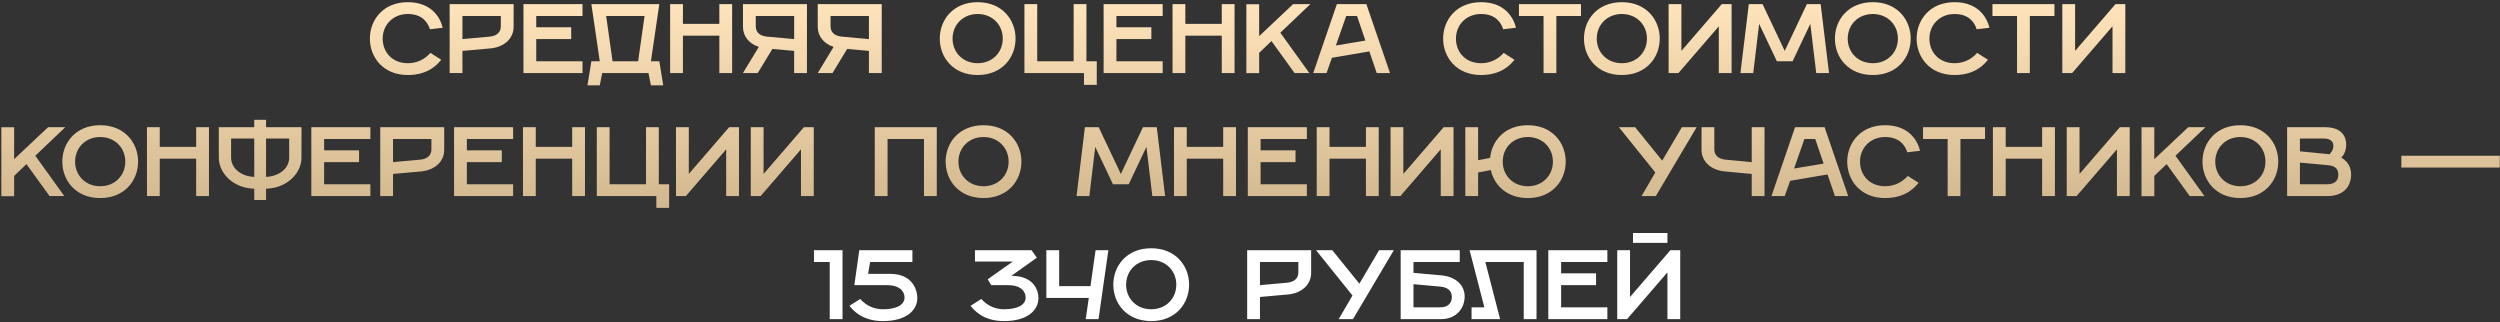
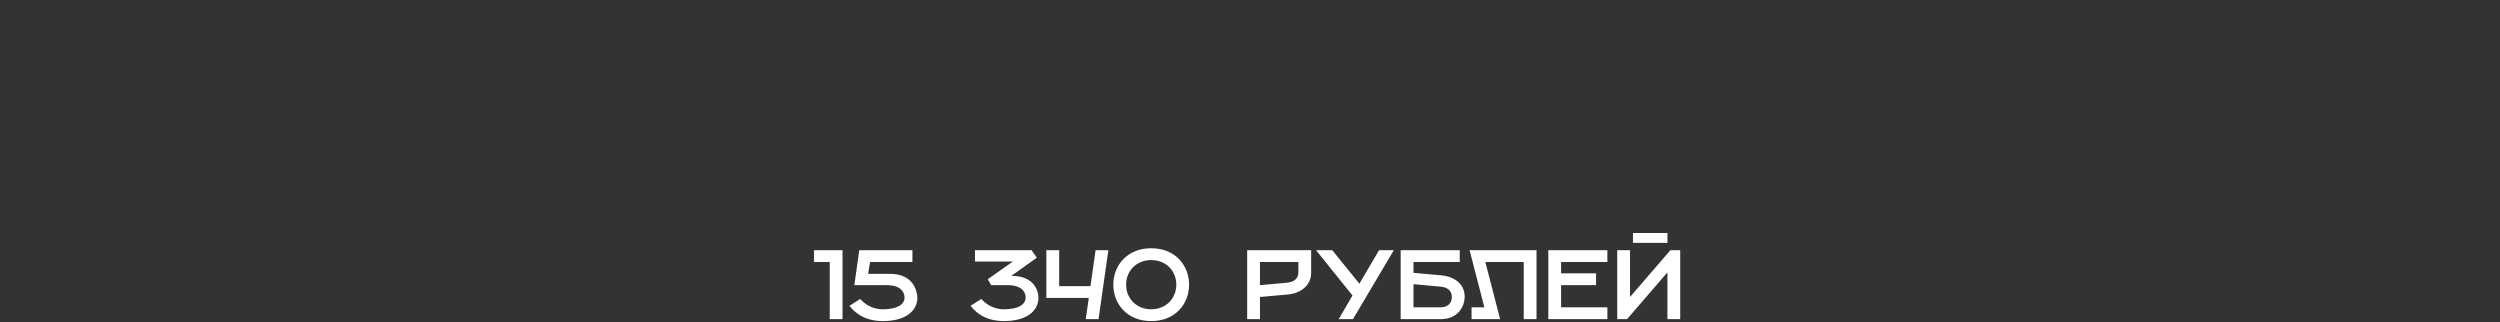
<svg xmlns="http://www.w3.org/2000/svg" width="1016" height="131" viewBox="0 0 1016 131" fill="none">
  <rect x="0" y="0" width="1016" height="131" fill="#333333" stroke="none" />
-   <path d="M165.721 30.489C155.721 30.489 150.321 23.29 150.321 15.69C150.321 8.089 155.721 0.889 165.721 0.889C175.321 0.889 178.921 7.089 179.921 11.29L174.721 11.889C173.921 9.289 171.721 5.689 165.721 5.689C159.721 5.689 155.521 10.089 155.521 15.69C155.521 21.29 159.521 25.689 165.721 25.689C170.721 25.689 173.721 22.89 174.921 21.489L179.321 24.29C178.121 25.689 174.521 30.489 165.721 30.489ZM182.732 29.689V1.689H208.732V10.889C208.732 15.489 205.132 19.169 199.132 19.689L187.932 20.689V29.689H182.732ZM187.932 15.889L198.932 14.889C201.132 14.69 203.532 13.69 203.532 10.69V6.489H187.932V15.889ZM212.732 29.689V1.689H236.732V6.489H217.932V11.089H232.132V15.889H217.932V24.89H236.732V29.689H212.732ZM238.74 34.69L240.34 24.89H243.74L240.34 1.689H267.94L264.54 24.89H267.94L269.54 34.69H264.54L263.54 29.689H244.74L243.74 34.69H238.74ZM248.94 24.89H259.34L261.94 6.489H246.34L248.94 24.89ZM272.341 29.689V1.689H277.541V9.689H292.341V1.689H297.541V29.689H292.341V14.489H277.541V29.689H272.341ZM307.941 29.689H301.941L308.381 19.049C304.301 17.73 301.941 14.61 301.941 10.889V1.689H327.941V29.689H322.741V20.689L313.901 19.89L307.941 29.689ZM311.741 14.889L322.741 15.889V6.489H307.141V10.69C307.141 13.69 309.541 14.69 311.741 14.889ZM338.332 29.689H332.332L338.772 19.049C334.692 17.73 332.332 14.61 332.332 10.889V1.689H358.332V29.689H353.132V20.689L344.292 19.89L338.332 29.689ZM342.132 14.889L353.132 15.889V6.489H337.532V10.69C337.532 13.69 339.932 14.69 342.132 14.889ZM397.323 30.489C387.323 30.489 381.923 23.29 381.923 15.69C381.923 8.089 387.323 0.889 397.323 0.889C407.323 0.889 412.723 8.089 412.723 15.69C412.723 23.29 407.323 30.489 397.323 30.489ZM397.323 25.689C403.323 25.689 407.523 21.29 407.523 15.69C407.523 10.089 403.323 5.689 397.323 5.689C391.323 5.689 387.123 10.089 387.123 15.69C387.123 21.29 391.323 25.689 397.323 25.689ZM416.326 29.689V1.689H421.526V24.89H436.326V1.689H441.526V24.89H445.726V34.489H440.526V29.689H416.326ZM448.513 29.689V1.689H472.513V6.489H453.713V11.089H467.913V15.889H453.713V24.89H472.513V29.689H448.513ZM476.521 29.689V1.689H481.721V9.689H496.521V1.689H501.721V29.689H496.521V14.489H481.721V29.689H476.521ZM506.521 29.73V1.729H511.721V14.69L525.521 1.689H532.521L520.321 13.29L532.121 29.689H526.121L516.721 16.689L511.721 21.489V29.73H506.521ZM533.701 29.689L543.301 1.689H555.301L564.901 29.689H559.501L556.501 20.89L541.301 23.489L539.101 29.689H533.701ZM542.901 18.489L554.901 16.489L551.501 6.489H547.101L542.901 18.489ZM601.893 30.489C591.893 30.489 586.493 23.29 586.493 15.69C586.493 8.089 591.893 0.889 601.893 0.889C611.493 0.889 615.093 7.089 616.093 11.29L610.893 11.889C610.093 9.289 607.893 5.689 601.893 5.689C595.893 5.689 591.693 10.089 591.693 15.69C591.693 21.29 595.693 25.689 601.893 25.689C606.893 25.689 609.893 22.89 611.093 21.489L615.493 24.29C614.293 25.689 610.693 30.489 601.893 30.489ZM627.304 29.689V6.489H617.304V1.689H642.504V6.489H632.504V29.689H627.304ZM659.12 30.489C649.12 30.489 643.72 23.29 643.72 15.69C643.72 8.089 649.12 0.889 659.12 0.889C669.12 0.889 674.52 8.089 674.52 15.69C674.52 23.29 669.12 30.489 659.12 30.489ZM659.12 25.689C665.12 25.689 669.32 21.29 669.32 15.69C669.32 10.089 665.12 5.689 659.12 5.689C653.12 5.689 648.92 10.089 648.92 15.69C648.92 21.29 653.12 25.689 659.12 25.689ZM678.123 29.689V1.689H683.323V20.689L699.723 1.689H703.723V29.689H698.523V10.69L682.123 29.689H678.123ZM707.313 29.689L710.713 1.689H716.313L725.313 20.689L734.313 1.689H739.913L743.313 29.689H738.113L735.713 9.689L728.513 24.89H722.113L714.913 9.689L712.513 29.689H707.313ZM761.112 30.489C751.112 30.489 745.712 23.29 745.712 15.69C745.712 8.089 751.112 0.889 761.112 0.889C771.112 0.889 776.512 8.089 776.512 15.69C776.512 23.29 771.112 30.489 761.112 30.489ZM761.112 25.689C767.112 25.689 771.312 21.29 771.312 15.69C771.312 10.089 767.112 5.689 761.112 5.689C755.112 5.689 750.912 10.089 750.912 15.69C750.912 21.29 755.112 25.689 761.112 25.689ZM794.315 30.489C784.315 30.489 778.915 23.29 778.915 15.69C778.915 8.089 784.315 0.889 794.315 0.889C803.915 0.889 807.515 7.089 808.515 11.29L803.315 11.889C802.515 9.289 800.315 5.689 794.315 5.689C788.315 5.689 784.115 10.089 784.115 15.69C784.115 21.29 788.115 25.689 794.315 25.689C799.315 25.689 802.315 22.89 803.515 21.489L807.915 24.29C806.715 25.689 803.115 30.489 794.315 30.489ZM819.726 29.689V6.489H809.726V1.689H834.926V6.489H824.926V29.689H819.726ZM838.123 29.689V1.689H843.323V20.689L859.723 1.689H863.723V29.689H858.523V10.69L842.123 29.689H838.123ZM0.545 79.73V51.73H5.745V64.689L19.544 51.69H26.544L14.345 63.289L26.145 79.689H20.145L10.745 66.689L5.745 71.49V79.73H0.545ZM40.721 80.49C30.721 80.49 25.321 73.29 25.321 65.689C25.321 58.09 30.721 50.889 40.721 50.889C50.721 50.889 56.121 58.09 56.121 65.689C56.121 73.29 50.721 80.49 40.721 80.49ZM40.721 75.689C46.721 75.689 50.921 71.29 50.921 65.689C50.921 60.09 46.721 55.69 40.721 55.69C34.721 55.69 30.521 60.09 30.521 65.689C30.521 71.29 34.721 75.689 40.721 75.689ZM59.724 79.689V51.69H64.924V59.69H79.724V51.69H84.924V79.689H79.724V64.49H64.924V79.689H59.724ZM108.124 81.29H103.324V76.689C94.924 76.49 88.924 70.49 88.924 64.09V51.69H103.324V48.69H108.124V51.69H122.524V64.09C122.524 70.49 116.524 76.49 108.124 76.689V81.29ZM103.324 71.889V56.289H93.924V64.09C93.924 68.49 98.124 71.689 103.324 71.889ZM108.124 56.289V71.889C113.324 71.689 117.524 68.49 117.524 64.09V56.289H108.124ZM126.521 79.689V51.69H150.521V56.489H131.721V61.09H145.921V65.889H131.721V74.889H150.521V79.689H126.521ZM154.529 79.689V51.69H180.529V60.889C180.529 65.49 176.929 69.169 170.929 69.689L159.729 70.689V79.689H154.529ZM159.729 65.889L170.729 64.889C172.929 64.689 175.329 63.69 175.329 60.69V56.489H159.729V65.889ZM184.529 79.689V51.69H208.529V56.489H189.729V61.09H203.929V65.889H189.729V74.889H208.529V79.689H184.529ZM212.537 79.689V51.69H217.737V59.69H232.537V51.69H237.737V79.689H232.537V64.49H217.737V79.689H212.537ZM242.537 79.689V51.69H247.737V74.889H262.537V51.69H267.737V74.889H271.937V84.49H266.737V79.689H242.537ZM274.724 79.689V51.69H279.924V70.689L296.324 51.69H300.324V79.689H295.124V60.69L278.724 79.689H274.724ZM305.115 79.689V51.69H310.315V70.689L326.715 51.69H330.715V79.689H325.515V60.69L309.115 79.689H305.115ZM355.505 79.689V51.69H380.705V79.689H375.505V56.489H360.705V79.689H355.505ZM399.705 80.49C389.705 80.49 384.305 73.29 384.305 65.689C384.305 58.09 389.705 50.889 399.705 50.889C409.705 50.889 415.105 58.09 415.105 65.689C415.105 73.29 409.705 80.49 399.705 80.49ZM399.705 75.689C405.705 75.689 409.905 71.29 409.905 65.689C409.905 60.09 405.705 55.69 399.705 55.69C393.705 55.69 389.505 60.09 389.505 65.689C389.505 71.29 393.705 75.689 399.705 75.689ZM437.509 79.689L440.909 51.69H446.509L455.509 70.689L464.509 51.69H470.109L473.509 79.689H468.309L465.909 59.69L458.709 74.889H452.309L445.109 59.69L442.709 79.689H437.509ZM477.107 79.689V51.69H482.307V59.69H497.107V51.69H502.307V79.689H497.107V64.49H482.307V79.689H477.107ZM507.107 79.689V51.69H531.107V56.489H512.307V61.09H526.507V65.889H512.307V74.889H531.107V79.689H507.107ZM535.115 79.689V51.69H540.315V59.69H555.115V51.69H560.315V79.689H555.115V64.49H540.315V79.689H535.115ZM565.115 79.689V51.69H570.315V70.689L586.715 51.69H590.715V79.689H585.515V60.69L569.115 79.689H565.115ZM595.505 79.689V51.69H600.705V65.09L605.585 64.169C606.265 57.169 611.585 50.889 620.905 50.889C630.905 50.889 636.305 58.09 636.305 65.689C636.305 73.29 630.905 80.49 620.905 80.49C612.425 80.49 607.265 75.329 605.865 69.129L600.705 70.09V79.689H595.505ZM620.905 75.689C626.905 75.689 631.105 71.29 631.105 65.689C631.105 60.09 626.905 55.69 620.905 55.69C614.905 55.69 610.705 60.09 610.705 65.689C610.705 71.29 614.905 75.689 620.905 75.689ZM672.92 79.689H667.12L672.72 70.09L657.92 51.69H664.52L675.52 65.29L683.52 51.69H689.52L672.92 79.689ZM711.902 79.689V70.689L701.102 69.689C695.102 69.129 691.502 65.49 691.502 60.889V51.69H696.702V60.69C696.702 63.69 699.102 64.689 701.302 64.889L711.902 65.889V51.69H717.102V79.689H711.902ZM719.912 79.689L729.512 51.69H741.512L751.112 79.689H745.712L742.712 70.889L727.512 73.49L725.312 79.689H719.912ZM729.112 68.49L741.112 66.49L737.712 56.489H733.312L729.112 68.49ZM766.112 80.49C756.112 80.49 750.712 73.29 750.712 65.689C750.712 58.09 756.112 50.889 766.112 50.889C775.712 50.889 779.312 57.09 780.312 61.289L775.112 61.889C774.312 59.289 772.112 55.69 766.112 55.69C760.112 55.69 755.912 60.09 755.912 65.689C755.912 71.29 759.912 75.689 766.112 75.689C771.112 75.689 774.112 72.889 775.312 71.49L779.712 74.29C778.512 75.689 774.912 80.49 766.112 80.49ZM791.523 79.689V56.489H781.523V51.69H806.723V56.489H796.723V79.689H791.523ZM809.92 79.689V51.69H815.12V59.69H829.92V51.69H835.12V79.689H829.92V64.49H815.12V79.689H809.92ZM839.92 79.689V51.69H845.12V70.689L861.52 51.69H865.52V79.689H860.32V60.69L843.92 79.689H839.92ZM870.31 79.73V51.73H875.51V64.689L889.31 51.69H896.31L884.11 63.289L895.91 79.689H889.91L880.51 66.689L875.51 71.49V79.73H870.31ZM910.487 80.49C900.487 80.49 895.087 73.29 895.087 65.689C895.087 58.09 900.487 50.889 910.487 50.889C920.487 50.889 925.887 58.09 925.887 65.689C925.887 73.29 920.487 80.49 910.487 80.49ZM910.487 75.689C916.487 75.689 920.687 71.29 920.687 65.689C920.687 60.09 916.487 55.69 910.487 55.69C904.487 55.69 900.287 60.09 900.287 65.689C900.287 71.29 904.487 75.689 910.487 75.689ZM929.49 79.689V51.69H944.89C949.69 51.69 953.49 53.69 953.49 58.889C953.49 62.289 951.49 64.049 951.49 64.09C951.49 64.09 955.49 65.889 955.49 70.889C955.49 75.889 952.29 79.689 945.89 79.689H929.49ZM934.69 61.489L946.69 62.69C946.69 62.69 948.29 61.289 948.29 59.289C948.29 57.489 947.09 56.289 944.29 56.289H934.69V61.489ZM934.69 74.889H945.69C947.89 74.889 950.29 74.09 950.29 71.09C950.29 68.09 948.49 67.329 945.69 67.09L934.69 66.09V74.889ZM975.907 68.09V63.289H1015.91V68.09H975.907Z" fill="url(#paint0_linear_162_1339)" />
  <path d="M337.2 129.689V106.489H330.8V101.689H342.4V129.689H337.2ZM361.805 111.289C371.205 111.329 372.805 118.289 372.805 121.089C372.805 125.889 368.605 130.489 358.805 130.489C350.005 130.489 346.405 125.689 345.205 124.289L349.605 121.489C350.805 122.889 353.805 125.689 358.805 125.689C364.405 125.689 367.605 123.889 367.605 120.889C367.605 119.089 366.405 115.889 360.405 115.889H347.205L349.205 101.689H370.805V106.489H353.605L352.805 111.289H361.805ZM408.023 125.689C413.623 125.689 416.823 123.889 416.823 120.889C416.823 119.089 415.623 115.889 409.623 115.889H402.823L401.423 113.489L411.623 106.289H396.223V101.689H419.223L421.383 104.729L411.023 112.089C420.423 112.129 422.023 118.289 422.023 121.089C422.023 125.889 417.823 130.489 408.023 130.489C399.223 130.489 395.623 125.689 394.423 124.289L398.823 121.489C400.023 122.889 403.023 125.689 408.023 125.689ZM425.242 121.089V101.689H430.442V116.289H443.162L445.242 101.689H450.442L446.442 129.689H441.242L442.482 121.089H425.242ZM467.85 130.489C457.85 130.489 452.45 123.289 452.45 115.689C452.45 108.089 457.85 100.889 467.85 100.889C477.85 100.889 483.25 108.089 483.25 115.689C483.25 123.289 477.85 130.489 467.85 130.489ZM467.85 125.689C473.85 125.689 478.05 121.289 478.05 115.689C478.05 110.089 473.85 105.689 467.85 105.689C461.85 105.689 457.65 110.089 457.65 115.689C457.65 121.289 461.85 125.689 467.85 125.689ZM506.853 129.689V101.689H532.853V110.889C532.853 115.489 529.253 119.169 523.253 119.689L512.053 120.689V129.689H506.853ZM512.053 115.889L523.053 114.889C525.253 114.689 527.653 113.689 527.653 110.689V106.489H512.053V115.889ZM549.853 129.689H544.053L549.653 120.089L534.853 101.689H541.453L552.453 115.289L560.453 101.689H566.453L549.853 129.689ZM569.236 129.689V101.689H593.236V106.489H574.436V110.889L585.636 111.889C591.636 112.409 595.236 115.889 595.236 120.489C595.236 125.089 592.036 129.689 585.636 129.689H569.236ZM574.436 124.889H585.436C587.836 124.889 590.036 123.689 590.036 120.689C590.036 117.689 587.636 116.689 585.436 116.489L574.436 115.489V124.889ZM598.045 129.689V124.889H603.245L597.245 101.689H624.445V129.689H619.245V106.489H603.645L609.645 129.689H598.045ZM629.236 129.689V101.689H653.236V106.489H634.436V111.089H648.636V115.889H634.436V124.889H653.236V129.689H629.236ZM663.644 98.689V94.689H677.644V98.689H663.644ZM657.244 129.689V101.689H662.444V120.689L678.844 101.689H682.844V129.689H677.644V110.689L661.244 129.689H657.244Z" fill="white" />
  <defs>
    <linearGradient id="paint0_linear_162_1339" x1="507.617" y1="1.689" x2="507.617" y2="129.689" gradientUnits="userSpaceOnUse">
      <stop stop-color="#FFE4BB" />
      <stop offset="1" stop-color="#BAA077" />
    </linearGradient>
  </defs>
</svg>